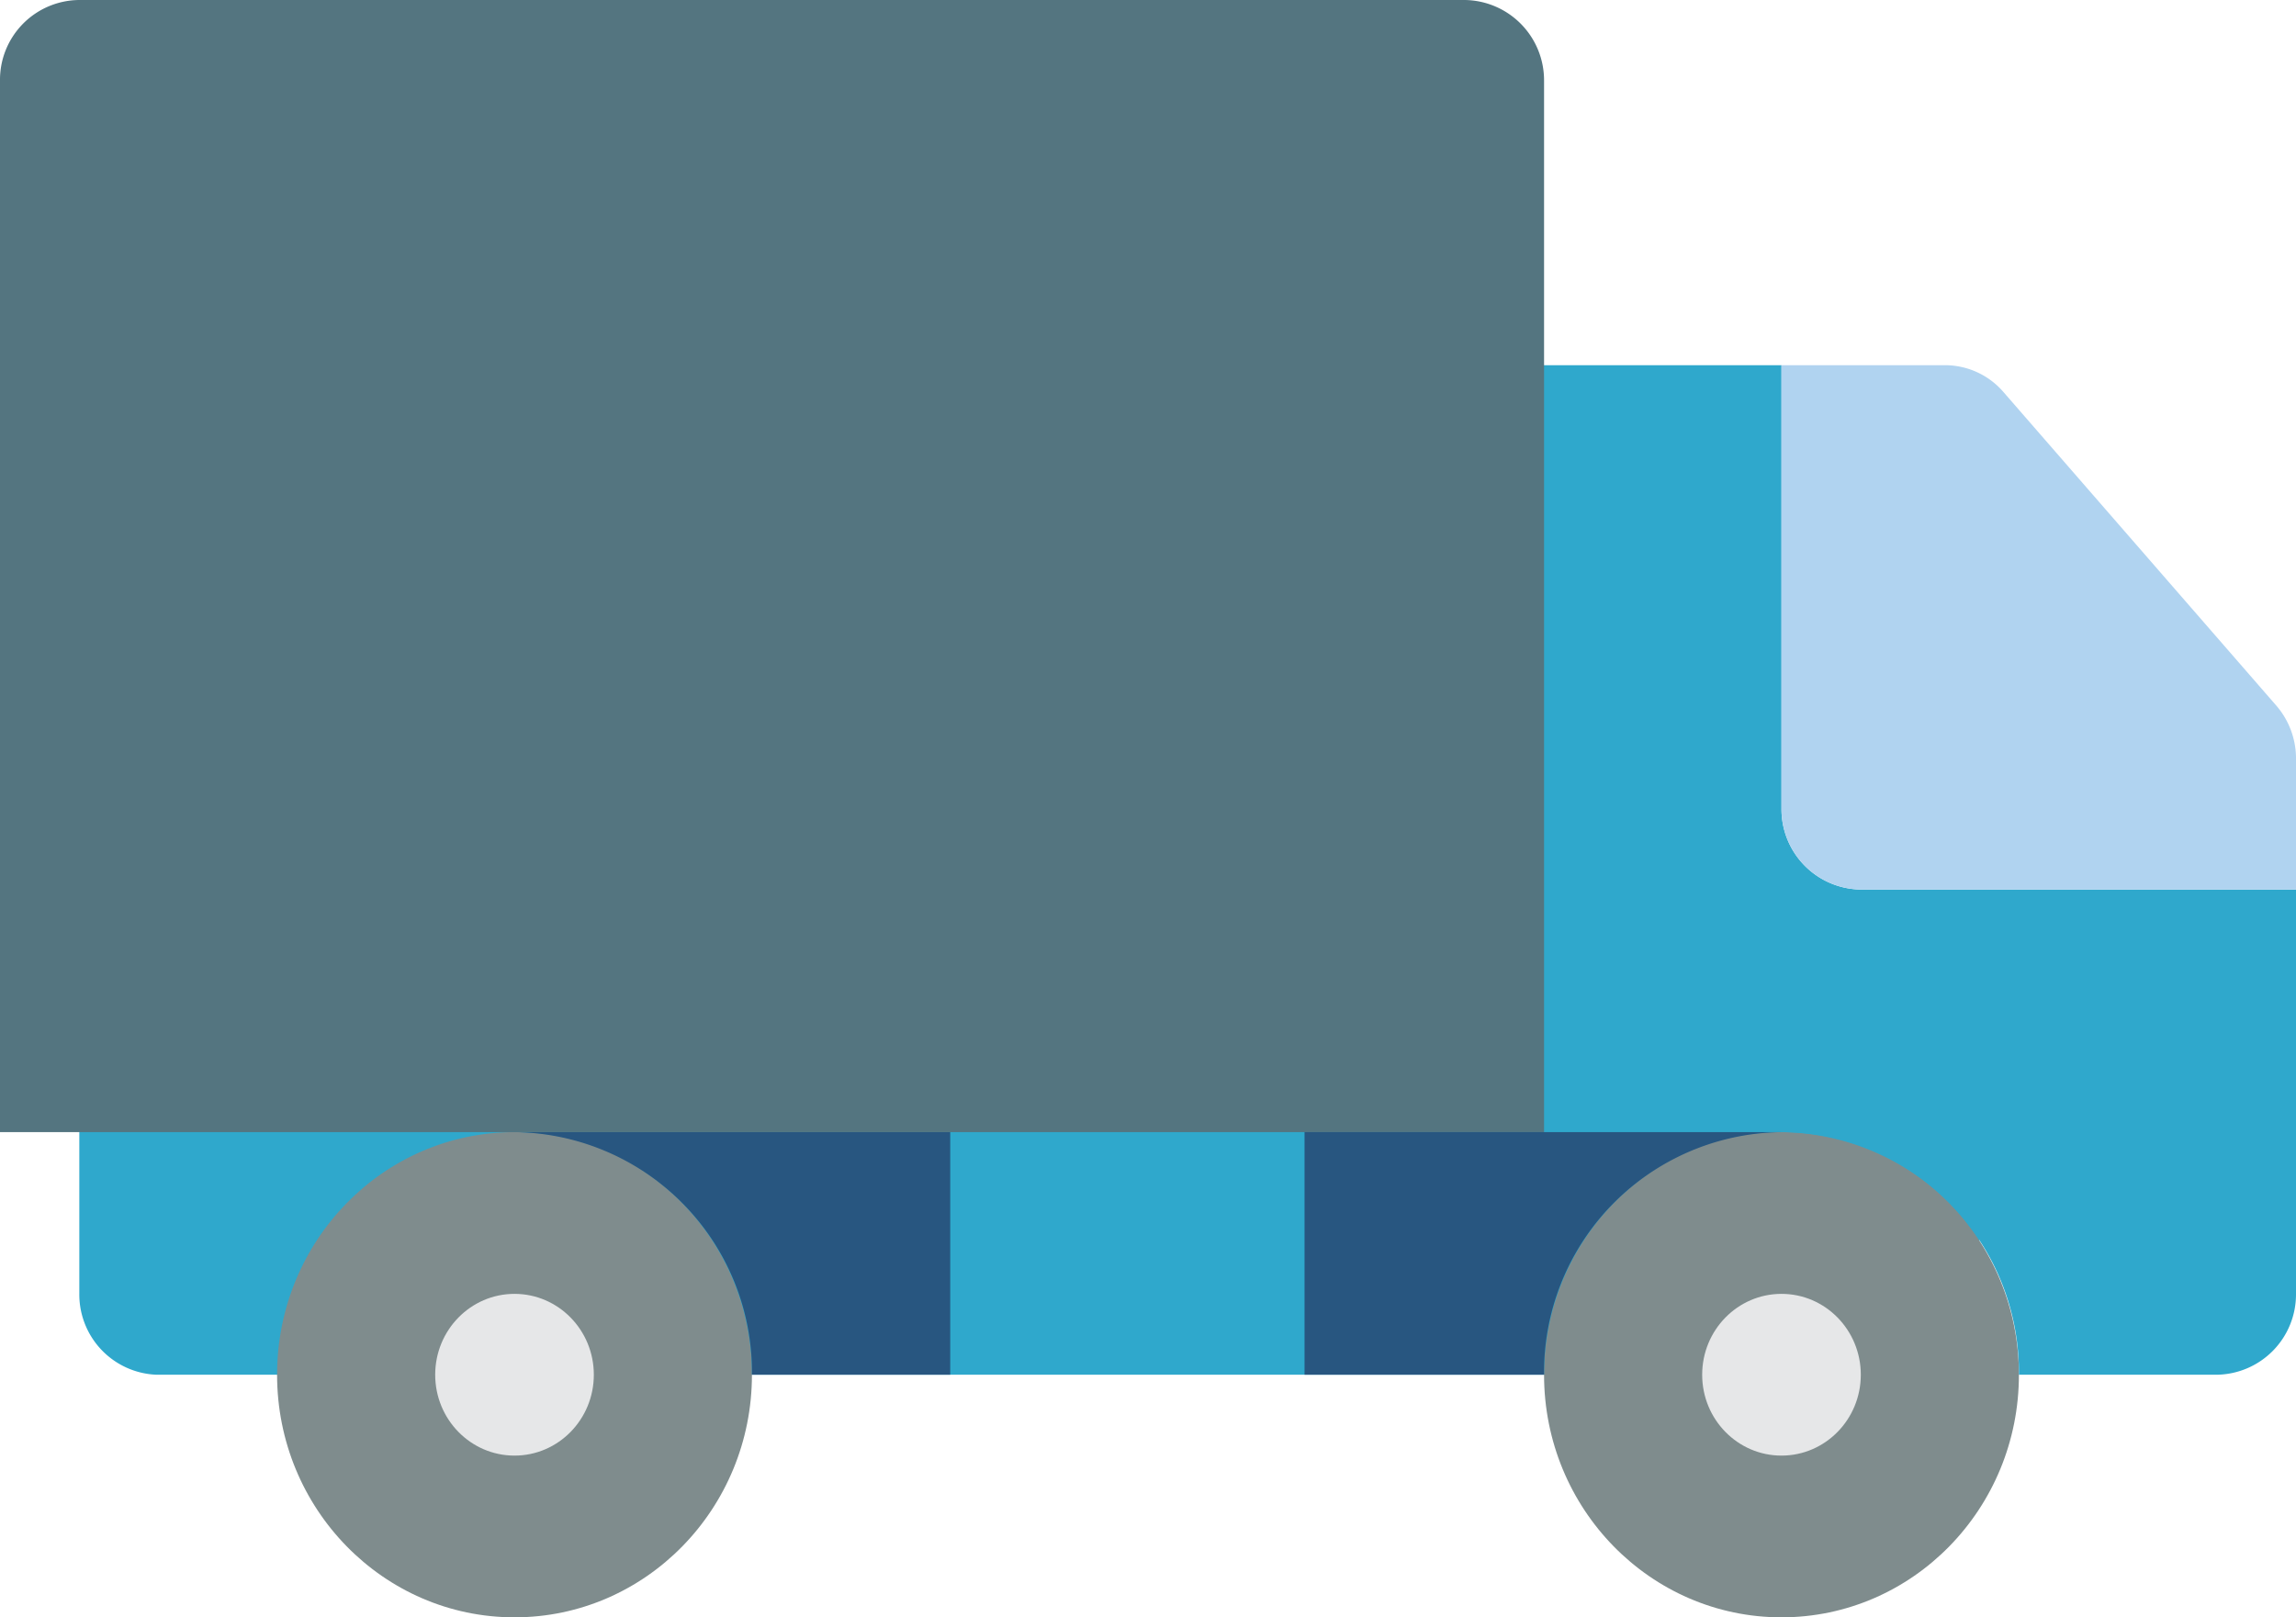
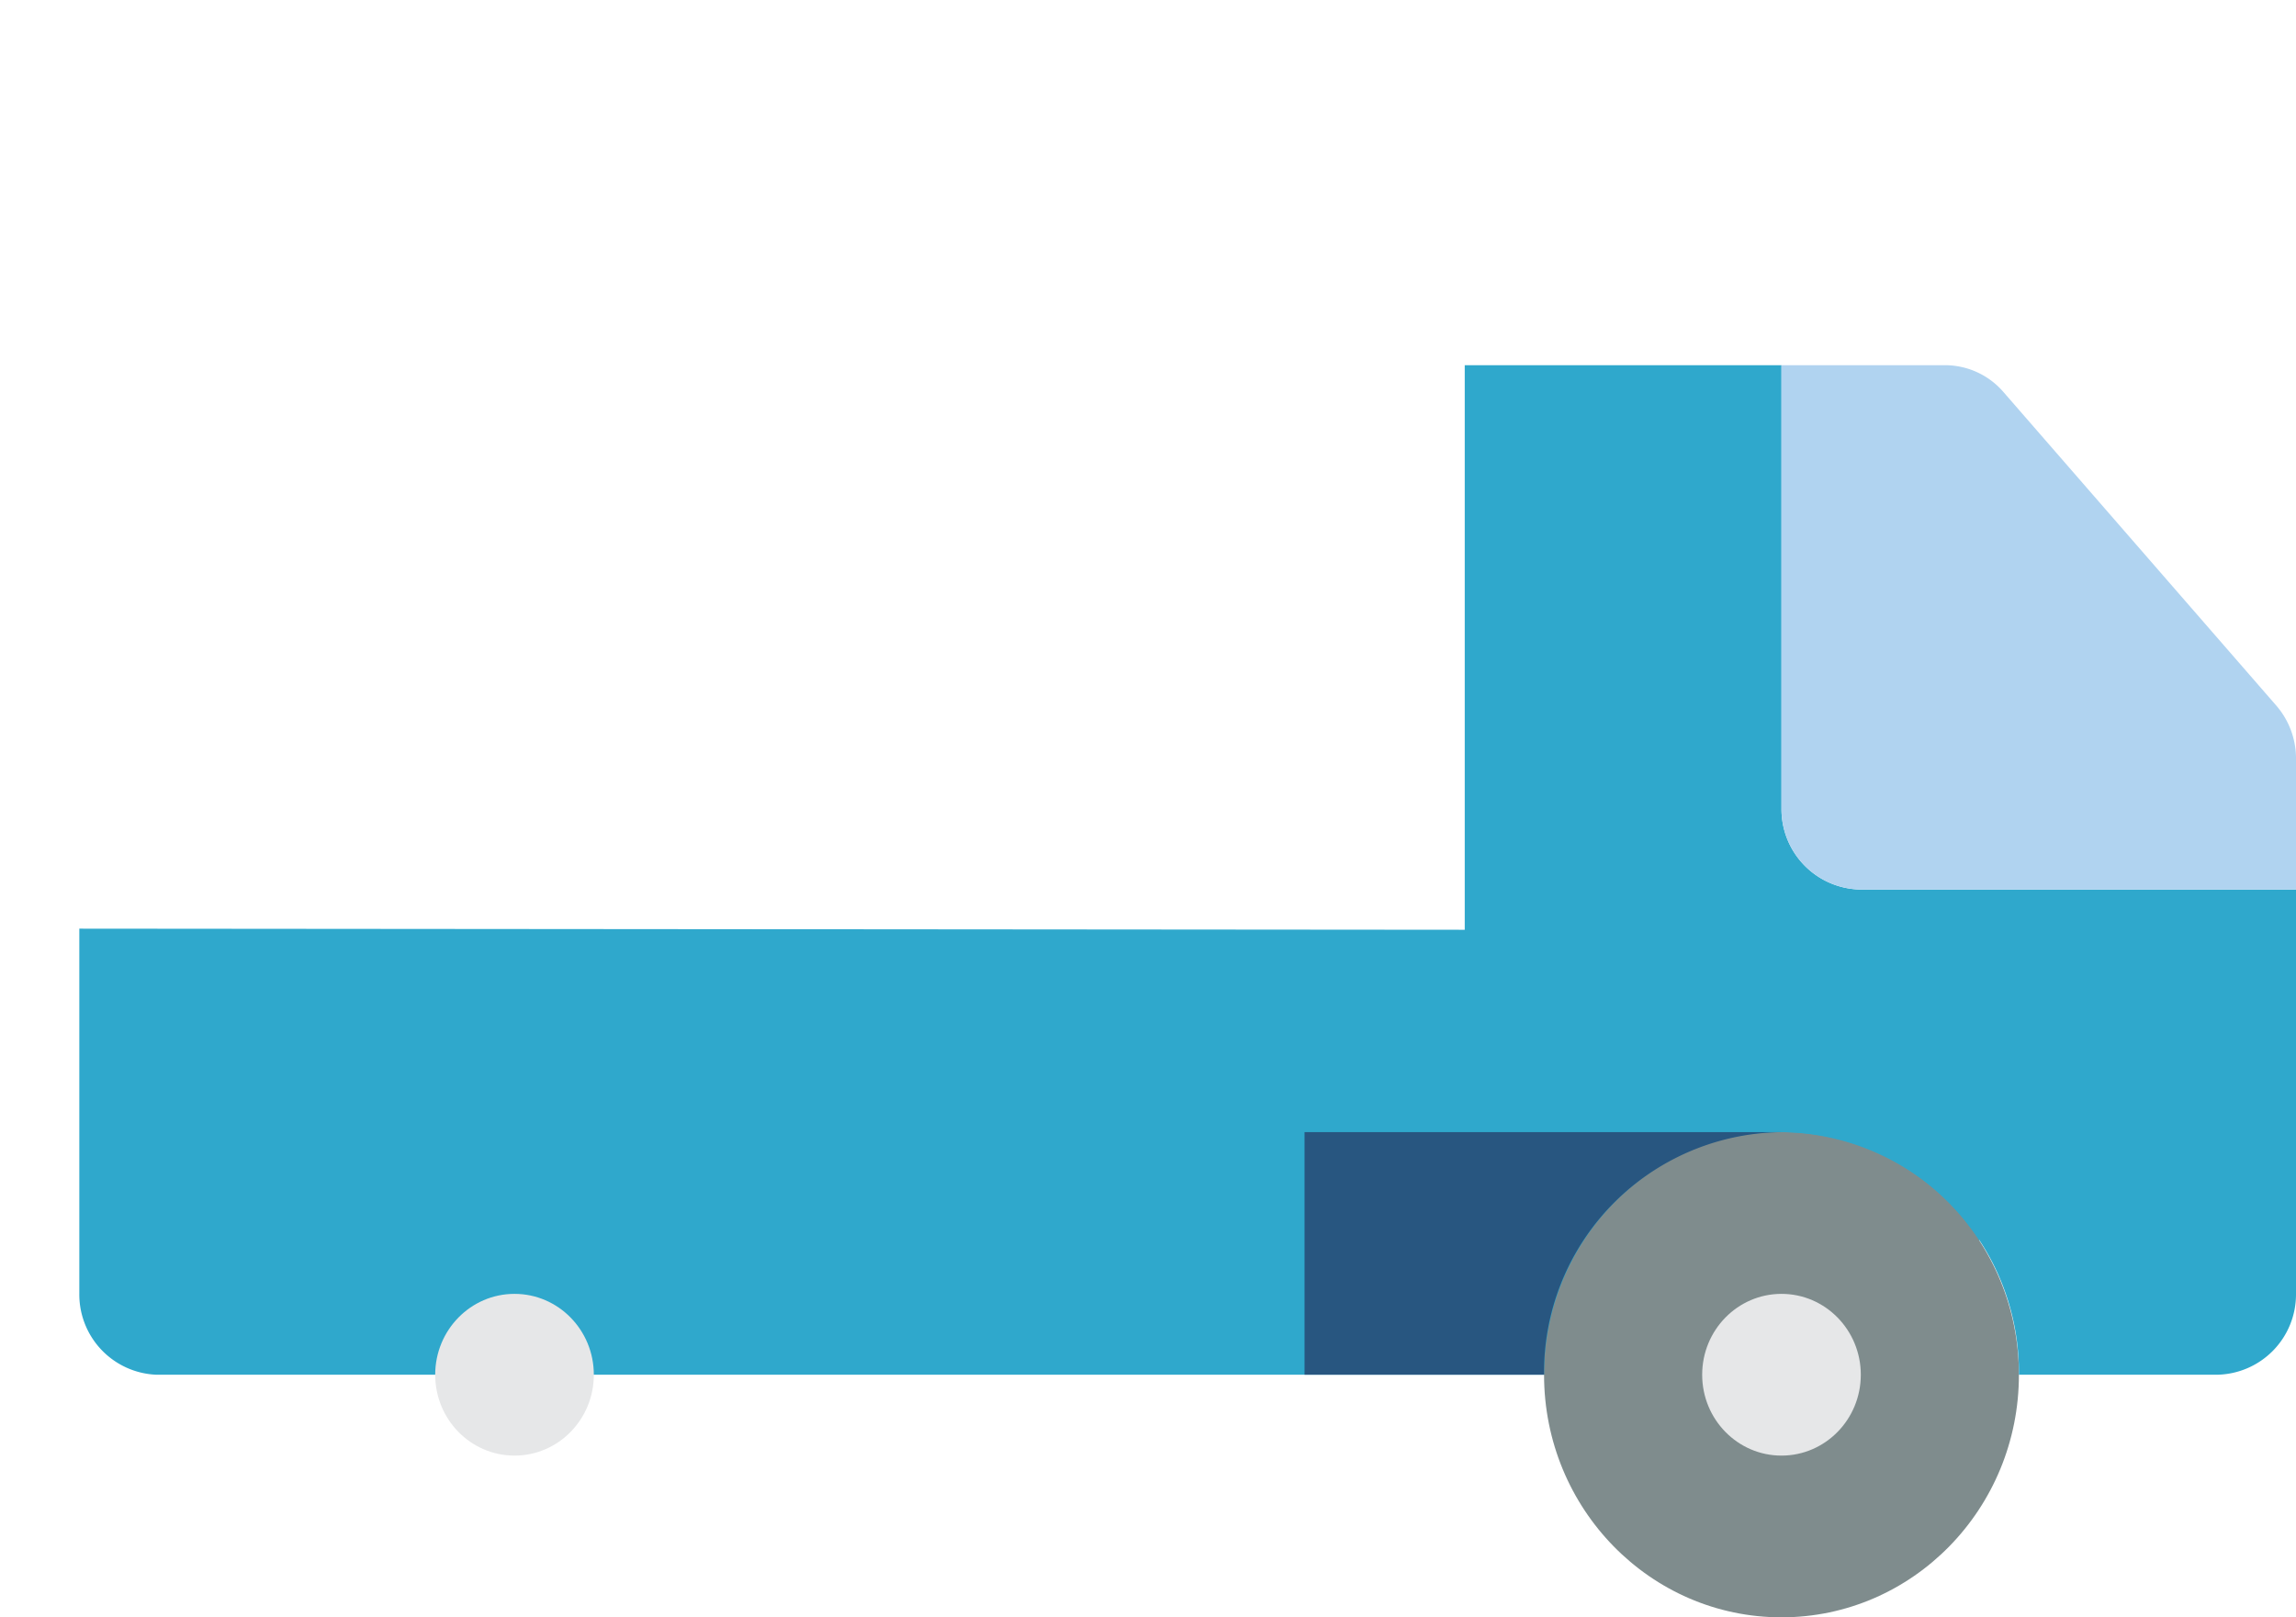
<svg xmlns="http://www.w3.org/2000/svg" viewBox="0 0 44 31">
  <defs>
    <style>.cls-1{fill:#2fa8cc;}.cls-2{fill:#7f8c8d;}.cls-3{fill:#e6e7e8;}.cls-4{fill:#285680;}.cls-5{fill:#547580;}.cls-6{fill:#b0d3f0;}</style>
  </defs>
  <title>icon_car</title>
  <g id="Слой_2" data-name="Слой 2">
    <g id="Capa_1" data-name="Capa 1">
      <path class="cls-1" d="M37.93,17.83v8.52H3A1.54,1.54,0,0,1,1.52,24.8v-7Z" />
-       <ellipse class="cls-2" cx="9.86" cy="26.35" rx="4.55" ry="4.65" />
      <ellipse class="cls-3" cx="9.86" cy="26.35" rx="1.52" ry="1.55" />
      <ellipse class="cls-2" cx="34.14" cy="26.35" rx="4.55" ry="4.65" />
      <ellipse class="cls-3" cx="34.14" cy="26.35" rx="1.52" ry="1.55" />
      <path class="cls-1" d="M44,17.05V24.8a1.54,1.54,0,0,1-1.52,1.55H38.69a4.6,4.6,0,0,0-4.55-4.65H28.07V7h6.07V15.5a1.54,1.54,0,0,0,1.52,1.55Z" />
-       <path class="cls-4" d="M18.21,21.7v4.65h-3.8A4.6,4.6,0,0,0,9.86,21.7Z" />
-       <path class="cls-5" d="M29.59,1.55V21.7H0V1.55A1.53,1.53,0,0,1,1.52,0H28.07A1.54,1.54,0,0,1,29.59,1.55Z" />
      <path class="cls-6" d="M44,14.54v2.51H35.66a1.54,1.54,0,0,1-1.52-1.55V7h3.11a1.48,1.48,0,0,1,1.14.51l5.22,6a1.55,1.55,0,0,1,.39,1Z" />
      <path class="cls-4" d="M34.14,21.7a4.6,4.6,0,0,0-4.55,4.65H25V21.7Z" />
    </g>
  </g>
</svg>